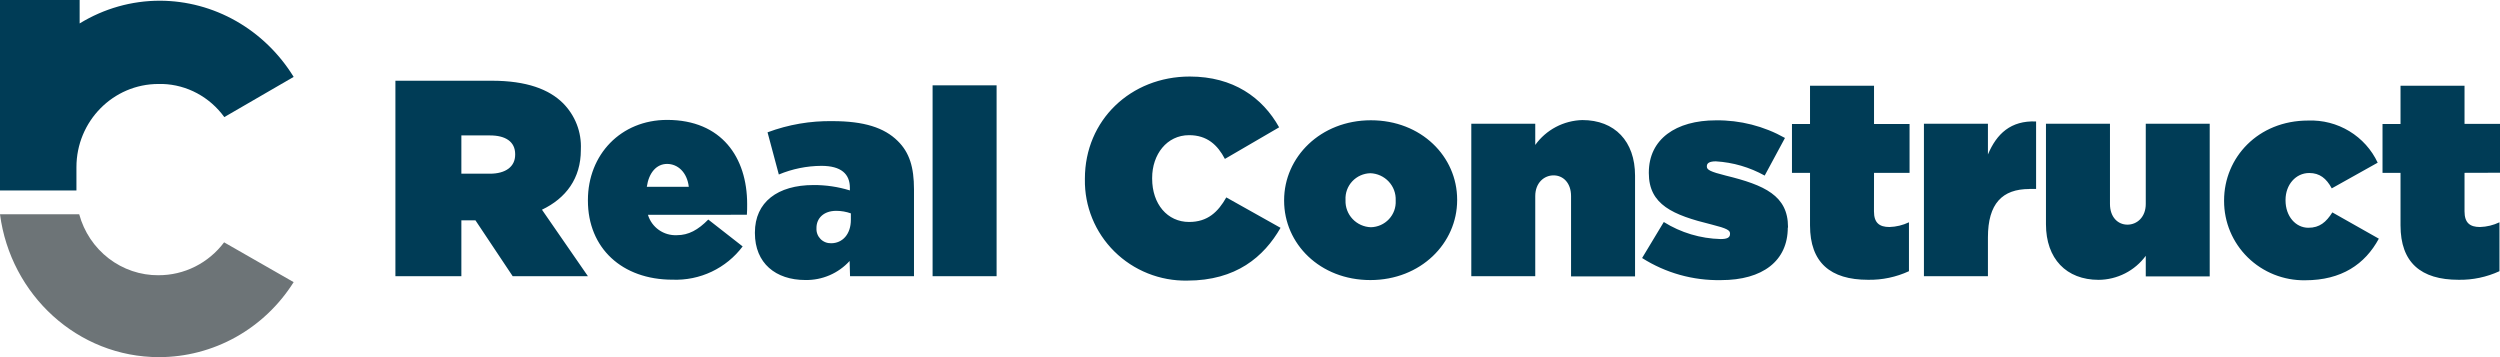
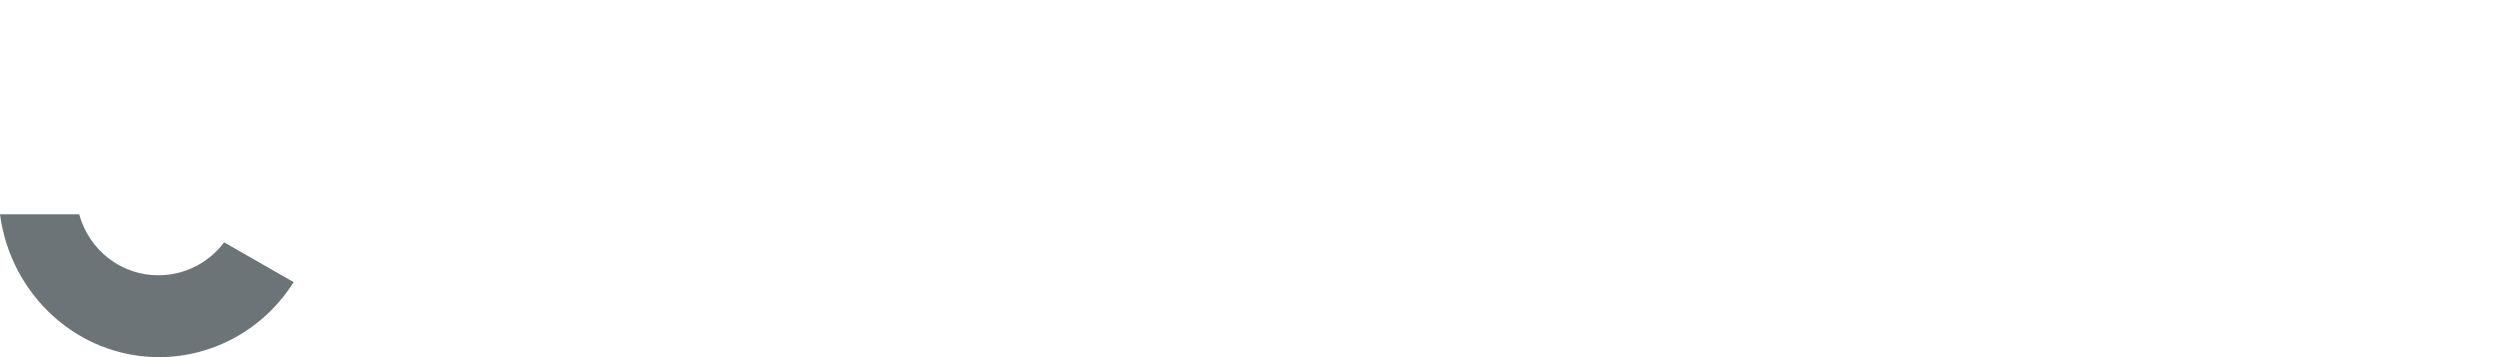
<svg xmlns="http://www.w3.org/2000/svg" width="238" height="34" viewBox="0 0 238 34" fill="none">
-   <path d="M27.956 7.32C26.592 5.103 24.71 3.277 22.485 2.009C20.26 0.742 17.763 0.074 15.223 0.068C12.534 0.066 9.895 0.813 7.582 2.232V0H0V18.133H7.277V15.916C7.277 11.542 10.773 7.995 15.082 7.995H15.239C15.314 7.995 15.385 7.995 15.458 7.995H15.497C16.639 8.034 17.758 8.337 18.771 8.882C19.785 9.428 20.668 10.202 21.354 11.147L27.956 7.32Z" fill="#003C56" />
  <path d="M15.089 26.203C13.38 26.214 11.714 25.651 10.35 24.602C8.985 23.554 7.998 22.077 7.541 20.4H0C1.006 28.079 7.402 34 15.149 34C17.701 33.996 20.21 33.341 22.448 32.093C24.685 30.845 26.579 29.046 27.956 26.859L21.335 23.07C20.602 24.047 19.657 24.837 18.573 25.381C17.49 25.924 16.297 26.205 15.089 26.201" fill="#6D7477" />
-   <path d="M49.044 14.73C49.044 15.871 48.136 16.536 46.633 16.536H43.922V12.893H46.659C48.11 12.893 49.044 13.477 49.044 14.674V14.73ZM55.297 14.275V14.224C55.337 13.41 55.205 12.597 54.91 11.837C54.614 11.077 54.163 10.386 53.583 9.808C52.266 8.509 50.144 7.685 46.819 7.685H37.643V26.293H43.922V20.977H45.264L48.807 26.293H55.969L51.595 19.964C53.877 18.875 55.297 16.986 55.297 14.275ZM65.547 17.785H61.576C61.767 16.454 62.49 15.605 63.508 15.605C64.525 15.605 65.413 16.403 65.573 17.785H65.547ZM71.103 20.445C71.129 20.128 71.129 19.755 71.129 19.422C71.129 15.006 68.712 11.415 63.508 11.415C59.108 11.415 55.969 14.715 55.969 19.048V19.1C55.969 23.617 59.217 26.626 64.019 26.626C65.308 26.677 66.591 26.415 67.755 25.863C68.92 25.311 69.931 24.485 70.7 23.459L67.427 20.901C66.461 21.888 65.547 22.389 64.447 22.389C63.834 22.42 63.228 22.246 62.727 21.894C62.226 21.542 61.859 21.034 61.685 20.45L71.103 20.445ZM81.002 20.926C81.002 22.308 80.196 23.157 79.122 23.157C78.935 23.162 78.75 23.129 78.576 23.06C78.403 22.991 78.246 22.887 78.115 22.755C77.985 22.622 77.883 22.465 77.816 22.292C77.749 22.119 77.719 21.935 77.728 21.75V21.694C77.728 20.793 78.399 20.072 79.608 20.072C80.083 20.072 80.554 20.154 81.002 20.312V20.926ZM80.924 26.293H87.012V18.025C87.012 15.927 86.583 14.515 85.463 13.42C84.177 12.146 82.241 11.532 79.267 11.532C77.152 11.496 75.049 11.857 73.07 12.597L74.144 16.613C75.428 16.077 76.805 15.797 78.198 15.789C80.077 15.789 80.909 16.557 80.909 17.887V18.128C79.787 17.782 78.618 17.609 77.444 17.616C74.036 17.616 71.867 19.238 71.867 22.134V22.19C71.867 25.06 73.85 26.657 76.669 26.657C77.462 26.671 78.248 26.517 78.975 26.204C79.702 25.892 80.352 25.428 80.883 24.845L80.924 26.293ZM88.783 26.293H94.876V8.125H88.783V26.293ZM109.685 16.986V16.935C109.685 14.705 111.08 12.868 113.202 12.868C114.916 12.868 115.913 13.799 116.61 15.129L121.773 12.121C120.188 9.276 117.4 7.286 113.264 7.286C107.656 7.286 103.282 11.43 103.282 17.007V17.063C103.26 18.337 103.497 19.602 103.979 20.783C104.46 21.964 105.177 23.037 106.087 23.938C106.996 24.838 108.079 25.548 109.272 26.025C110.464 26.502 111.741 26.736 113.026 26.713C117.673 26.713 120.322 24.451 121.908 21.689L116.744 18.793C115.964 20.174 114.973 21.131 113.202 21.131C111.136 21.131 109.685 19.427 109.685 17.007V16.986ZM132.87 19.11C132.886 19.43 132.838 19.75 132.728 20.052C132.617 20.353 132.447 20.63 132.227 20.865C132.007 21.1 131.742 21.289 131.447 21.421C131.152 21.552 130.833 21.624 130.51 21.632C130.182 21.622 129.859 21.547 129.56 21.413C129.261 21.278 128.991 21.087 128.767 20.849C128.542 20.612 128.367 20.333 128.252 20.028C128.136 19.723 128.082 19.399 128.093 19.074V19.018C128.077 18.697 128.125 18.377 128.235 18.075C128.346 17.773 128.516 17.497 128.736 17.261C128.956 17.026 129.221 16.836 129.516 16.704C129.811 16.571 130.129 16.499 130.453 16.49C130.784 16.501 131.108 16.577 131.409 16.713C131.709 16.85 131.98 17.043 132.204 17.284C132.429 17.524 132.604 17.805 132.718 18.113C132.832 18.42 132.884 18.747 132.87 19.074V19.11ZM138.72 19.059V19.002C138.72 14.909 135.312 11.45 130.51 11.45C125.708 11.45 122.248 14.96 122.248 19.059V19.11C122.248 23.203 125.656 26.662 130.458 26.662C135.261 26.662 138.72 23.152 138.72 19.059ZM149.564 26.314H155.657V16.72C155.657 13.451 153.725 11.43 150.638 11.43C149.756 11.453 148.892 11.679 148.115 12.09C147.337 12.502 146.666 13.086 146.156 13.799V11.778H140.068V26.293H146.156V18.665C146.156 17.416 146.987 16.695 147.901 16.695C148.815 16.695 149.564 17.416 149.564 18.665V26.314ZM170.218 21.663V21.607C170.218 18.629 167.992 17.621 164.29 16.715C162.813 16.347 162.493 16.158 162.493 15.866V15.815C162.493 15.518 162.762 15.36 163.35 15.36C164.983 15.458 166.572 15.922 167.998 16.715L169.929 13.134C167.927 12.007 165.658 11.428 163.356 11.456C159.545 11.456 156.968 13.241 156.968 16.429V16.48C156.968 19.488 159.251 20.471 162.953 21.376C164.43 21.745 164.698 21.934 164.698 22.226V22.277C164.698 22.625 164.404 22.758 163.81 22.758C161.89 22.713 160.017 22.152 158.393 21.136L156.328 24.564C158.567 25.987 161.182 26.719 163.841 26.667C167.812 26.667 170.197 24.83 170.197 21.668L170.218 21.663ZM178.407 16.454H181.79V11.804H178.407V8.161H172.314V11.804H170.595V16.454H172.314V21.453C172.314 24.989 174.246 26.636 177.839 26.636C179.183 26.66 180.515 26.38 181.733 25.817V21.162C181.153 21.439 180.522 21.592 179.879 21.612C178.913 21.612 178.402 21.213 178.402 20.123L178.407 16.454ZM193.196 17.989H193.836V11.563C191.425 11.461 190.082 12.735 189.251 14.705V11.778H183.158V26.293H189.251V22.599C189.251 19.381 190.619 17.994 193.196 17.994V17.989ZM204.277 26.314H210.365V11.778H204.277V19.417C204.277 20.67 203.446 21.387 202.532 21.387C201.618 21.387 200.869 20.67 200.869 19.417V11.778H194.776V21.351C194.776 24.62 196.707 26.641 199.795 26.641C200.67 26.633 201.532 26.422 202.31 26.025C203.088 25.628 203.762 25.055 204.277 24.354V26.314ZM217.583 19.084V19.028C217.583 17.595 218.549 16.47 219.84 16.47C220.831 16.47 221.472 16.981 221.983 17.933L226.356 15.487C225.775 14.245 224.836 13.202 223.657 12.488C222.478 11.774 221.112 11.422 219.731 11.476C214.955 11.476 211.733 15.012 211.733 19.079V19.13C211.73 20.13 211.928 21.12 212.315 22.043C212.703 22.965 213.271 23.803 213.988 24.506C214.705 25.208 215.556 25.763 216.492 26.137C217.427 26.51 218.429 26.696 219.437 26.682C222.923 26.682 225.153 25.147 226.465 22.722L222.04 20.22C221.446 21.151 220.831 21.683 219.757 21.683C218.549 21.683 217.583 20.594 217.583 19.079V19.084ZM238 16.444V11.793H234.623V8.161H228.53V11.804H226.816V16.454H228.53V21.453C228.53 24.989 230.461 26.636 234.06 26.636C235.402 26.659 236.732 26.379 237.949 25.817V21.162C237.37 21.439 236.738 21.593 236.095 21.612C235.134 21.612 234.623 21.213 234.623 20.123V16.454L238 16.444Z" fill="#003C56" />
</svg>